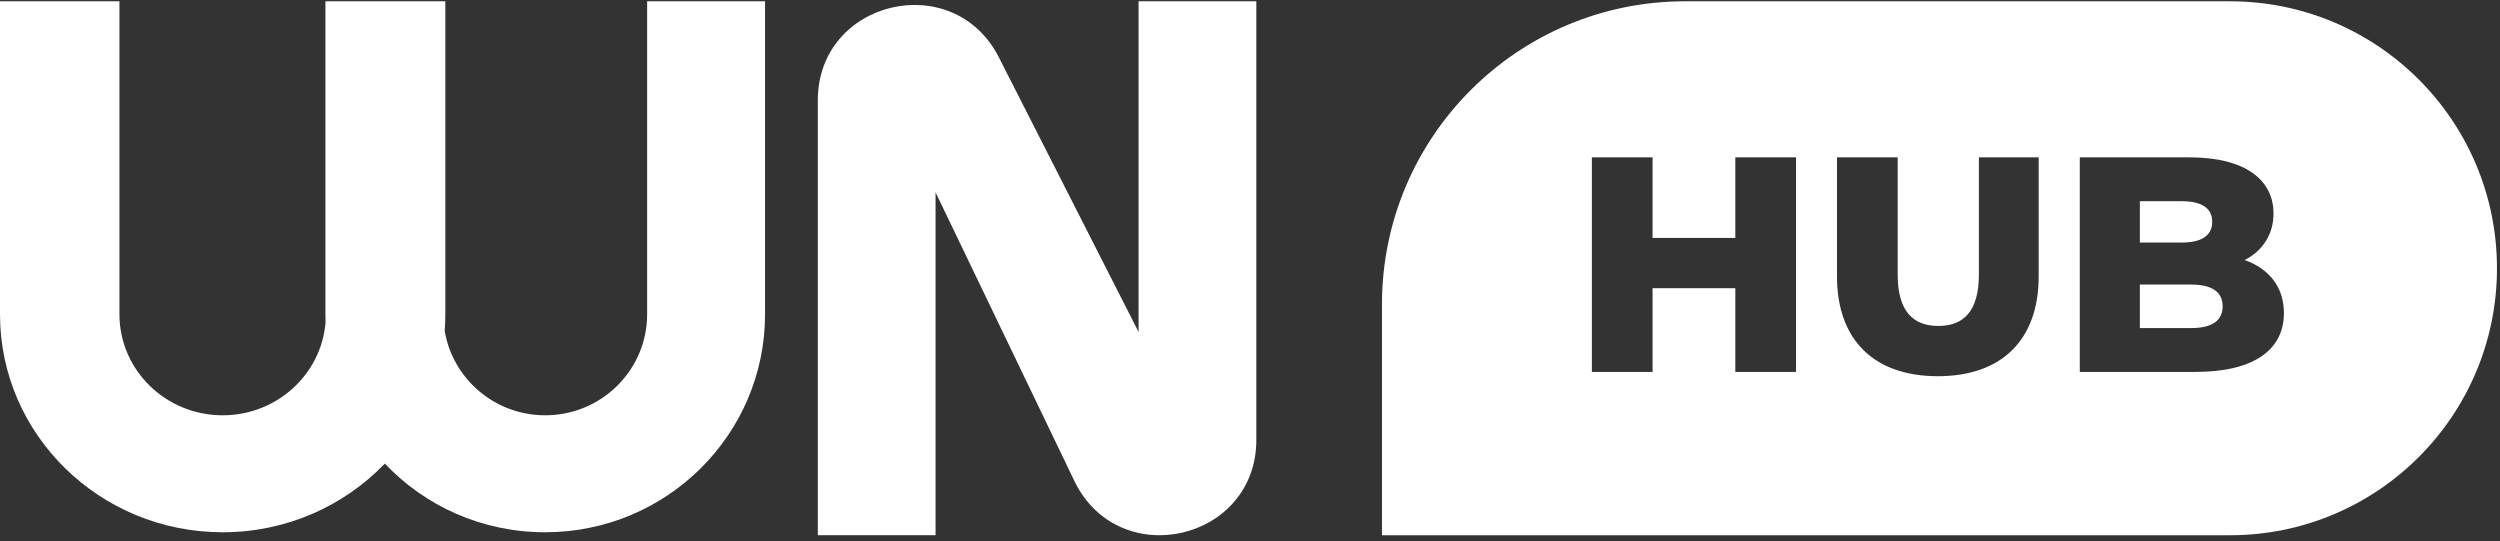
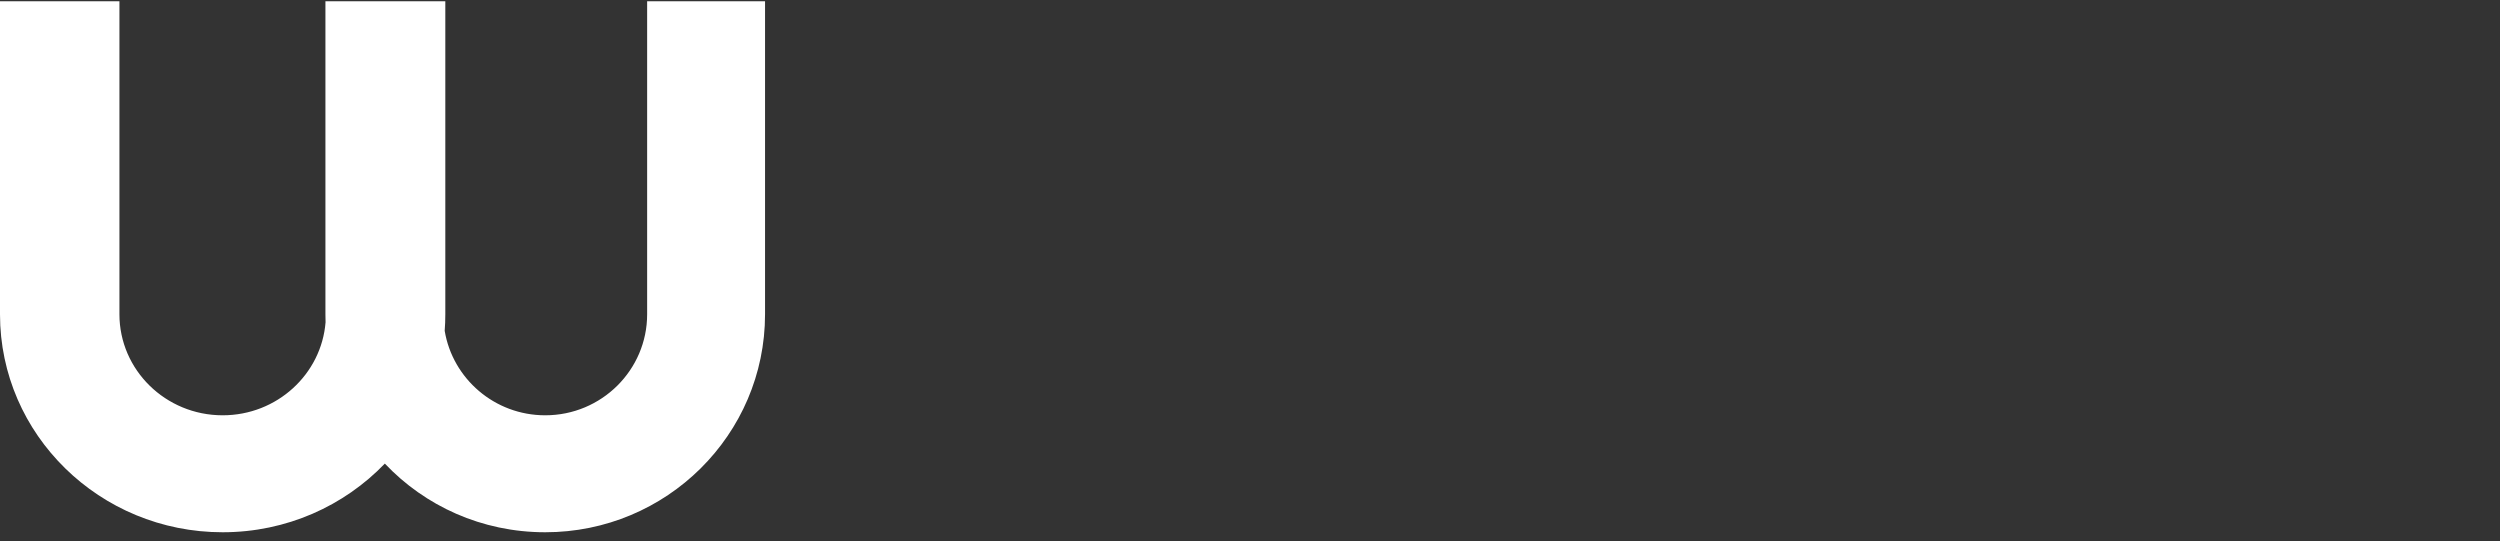
<svg xmlns="http://www.w3.org/2000/svg" width="291" height="63" viewBox="0 0 291 63" fill="none">
  <rect x="0" y="0" width="291" height="63" fill="#333333" stroke="none" />
-   <path fill-rule="evenodd" clip-rule="evenodd" d="M146.237 0.151V51.205C146.237 62.867 130.459 66.614 125.165 56.209L108.9 22.389V62.298H95.193V11.675C95.193 0.013 110.972 -3.734 116.266 6.671L132.531 38.642V0.151H146.237Z" fill="white" />
  <path d="M0 0.151V36.587C0 50.593 11.618 61.955 25.918 61.955C33.354 61.955 40.066 58.882 44.795 53.962C49.45 58.882 56.073 61.955 63.465 61.955C77.581 61.955 89.051 50.593 89.051 36.587V0.151H75.327V36.587C75.327 43.051 70.033 48.34 63.465 48.34C57.561 48.34 52.687 44.067 51.762 38.507C51.811 37.873 51.835 37.233 51.835 36.587V0.151H37.88V36.587C37.88 36.896 37.885 37.204 37.896 37.511C37.414 43.547 32.251 48.34 25.918 48.34C19.265 48.34 13.902 43.051 13.902 36.587V0.151H0Z" fill="white" />
-   <path fill-rule="evenodd" clip-rule="evenodd" d="M196.141 0.151C176.657 0.151 160.861 15.946 160.861 35.431V62.302H259.572C276.734 62.302 290.647 48.389 290.647 31.226C290.647 14.064 276.734 0.151 259.572 0.151H196.141ZM209.056 18.316H201.992V27.699H192.359V18.316H185.294V43.291H192.359V33.55H201.992V43.291H209.056V18.316ZM213.825 32.159C213.825 39.616 218.178 43.79 225.564 43.79C232.949 43.79 237.302 39.616 237.302 32.159V18.316H230.344V31.945C230.344 36.226 228.561 37.939 225.635 37.939C222.674 37.939 220.89 36.226 220.89 31.945V18.316H213.825V32.159ZM265.849 36.441C265.849 33.408 264.101 31.267 261.282 30.268C263.423 29.162 264.636 27.235 264.636 24.845C264.636 20.992 261.425 18.316 254.86 18.316H242.087V43.291H255.574C262.281 43.291 265.849 40.758 265.849 36.441ZM249.08 23.418H253.933C256.287 23.418 257.501 24.238 257.501 25.808C257.501 27.414 256.287 28.234 253.933 28.234H249.08V23.418ZM258.714 35.656C258.714 37.368 257.429 38.189 255.003 38.189H249.08V33.122H255.003C257.429 33.122 258.714 33.943 258.714 35.656Z" fill="white" />
</svg>